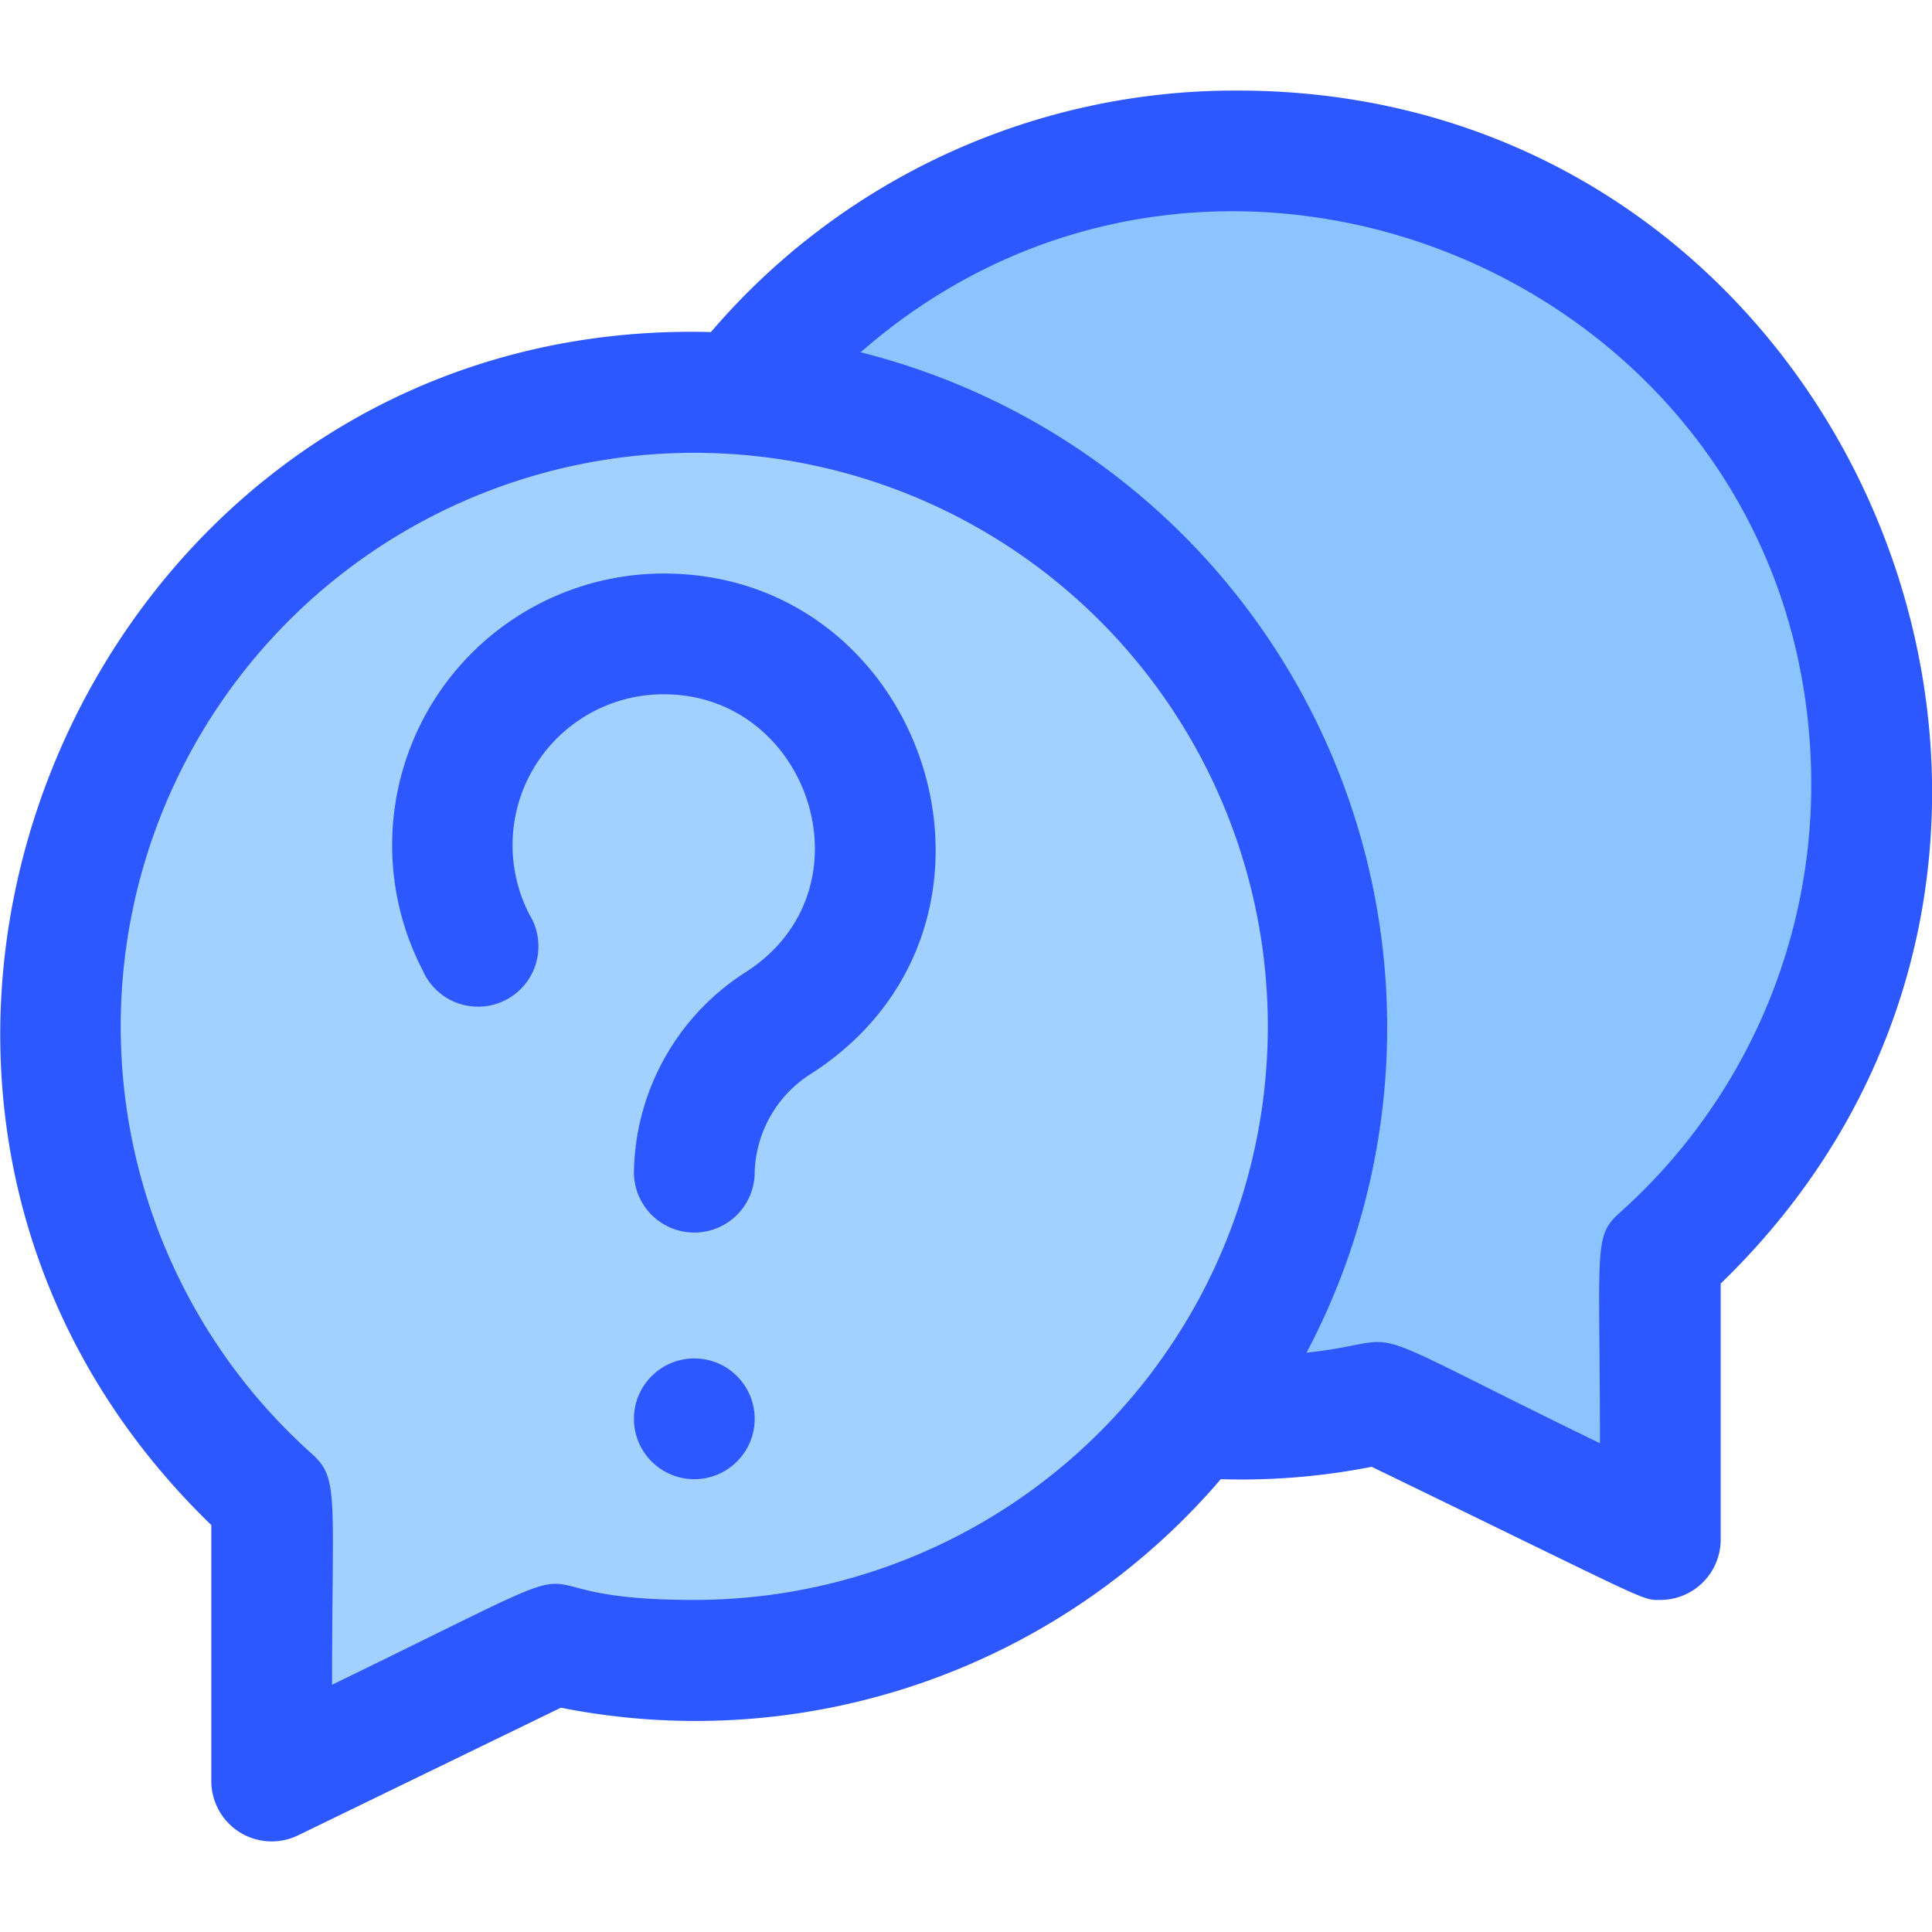
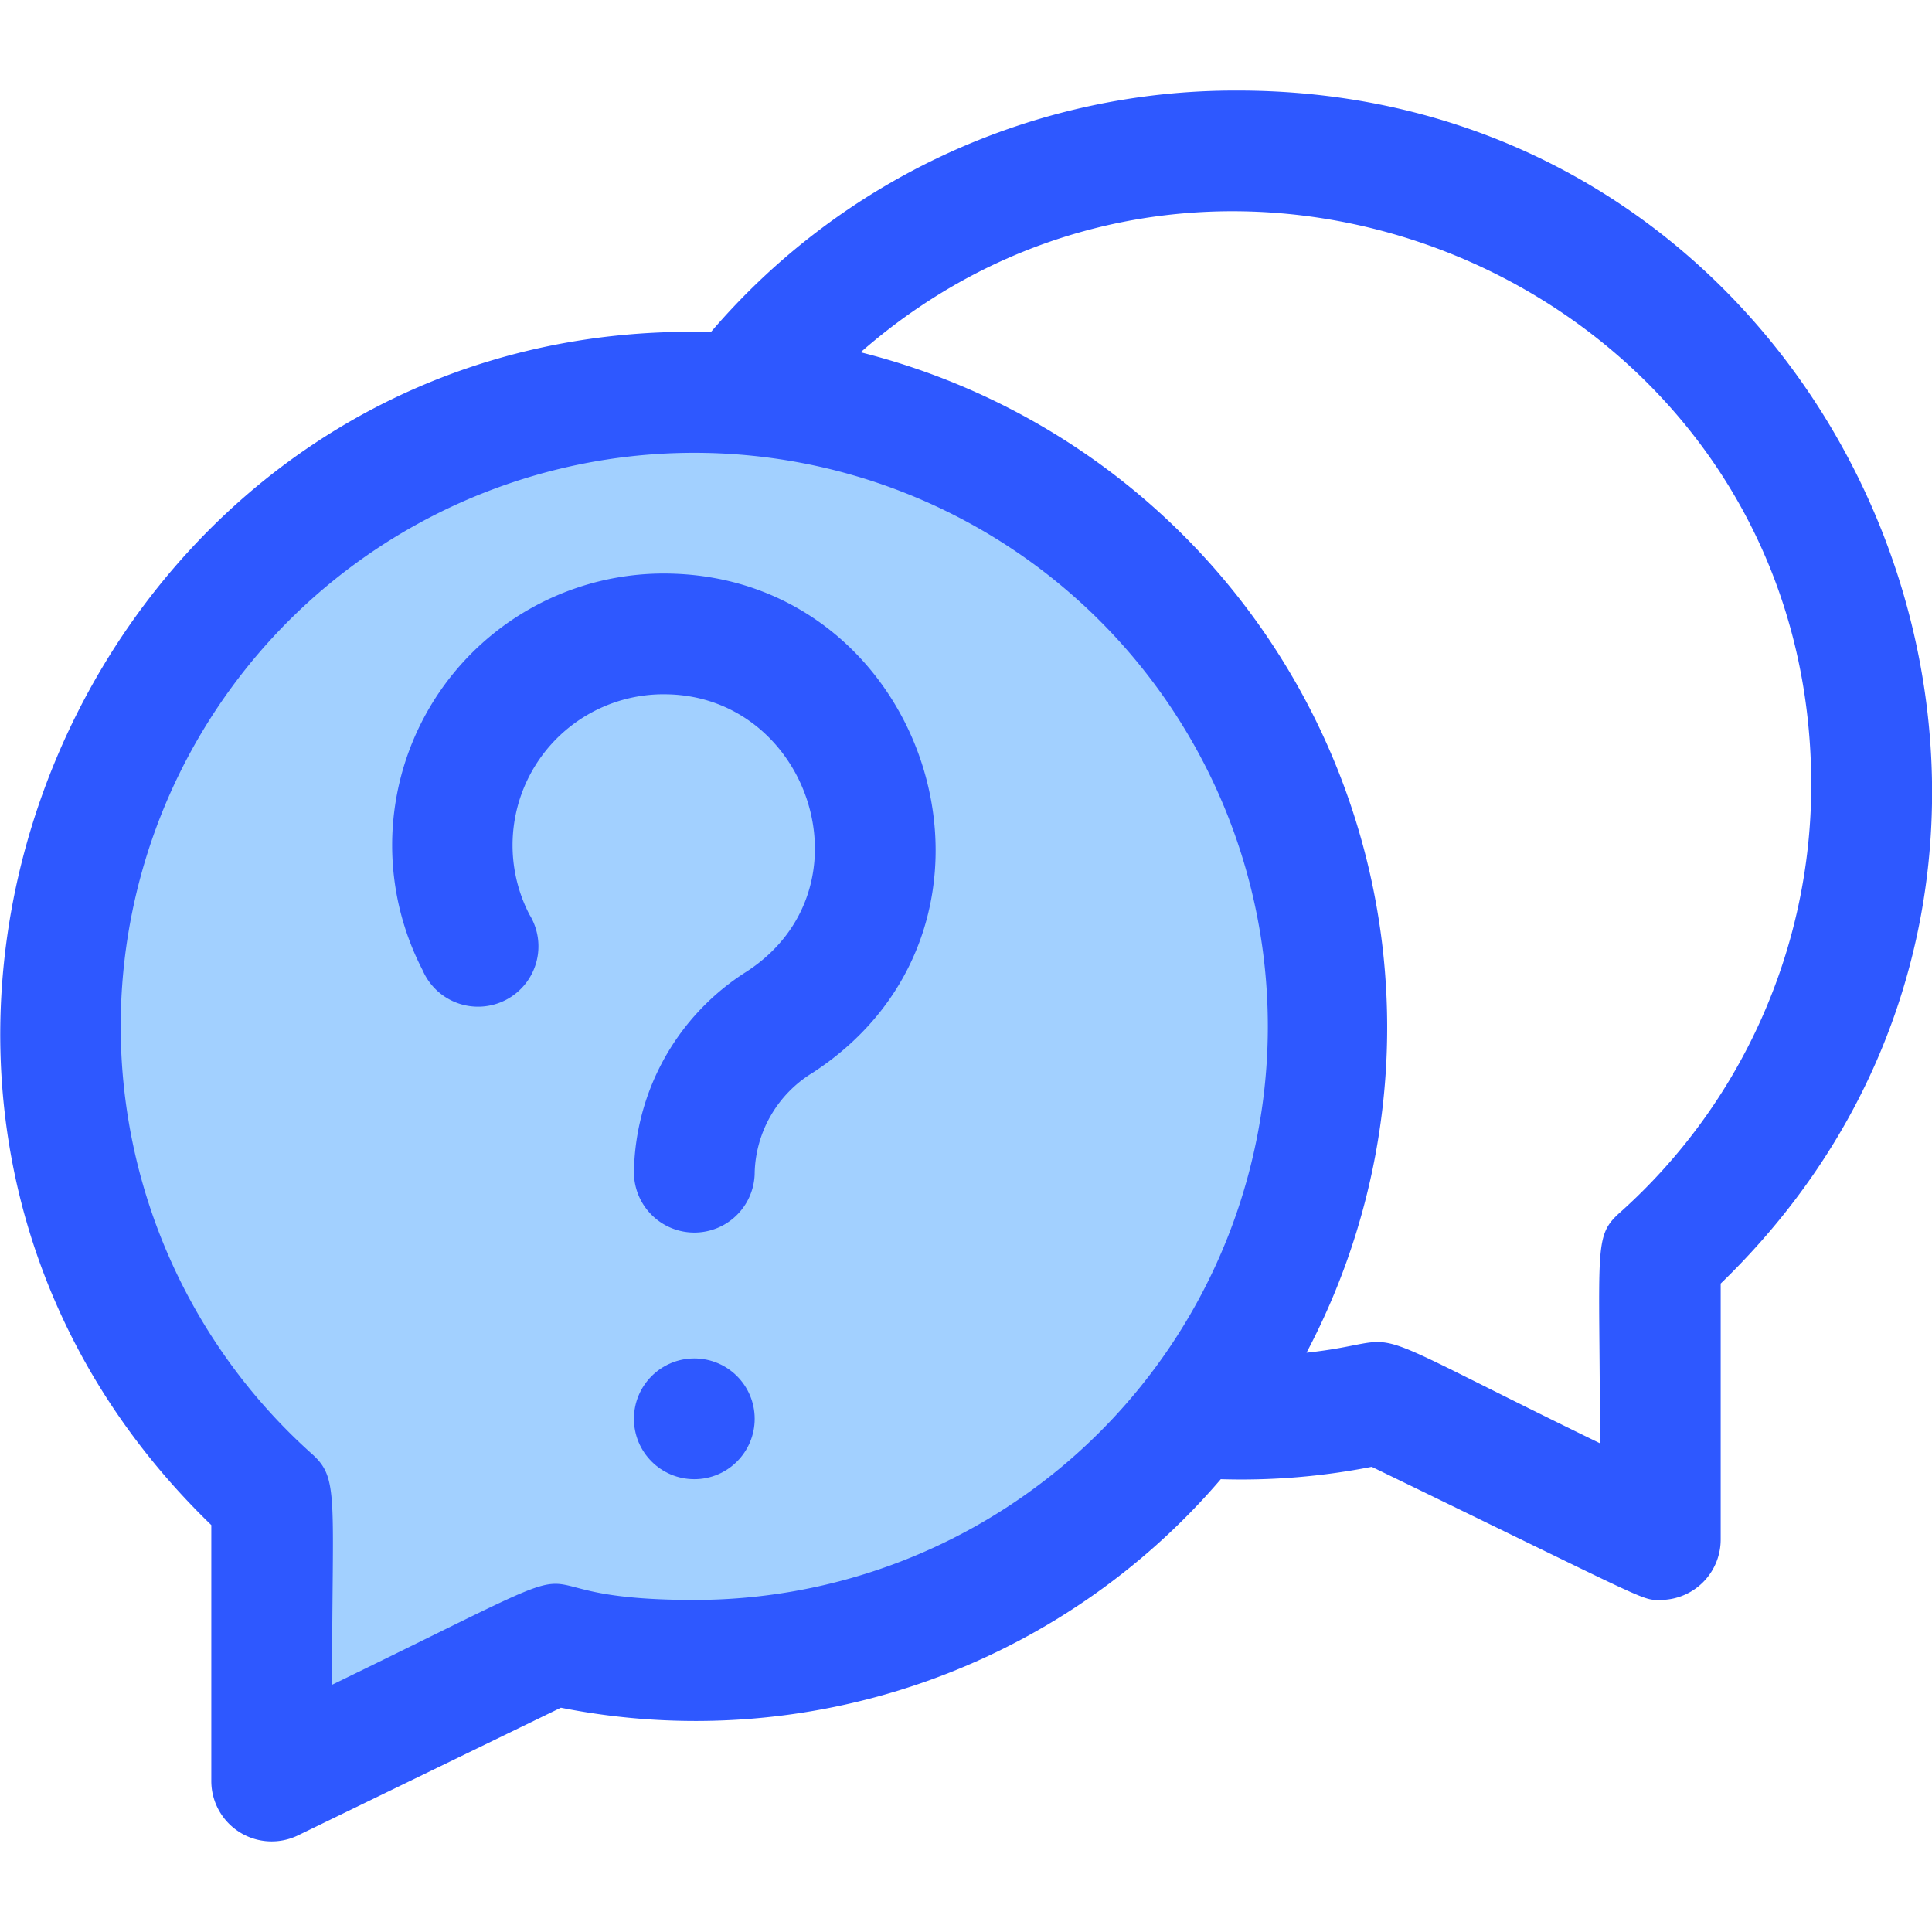
<svg xmlns="http://www.w3.org/2000/svg" viewBox="0 0 64 64">
  <defs>
    <style>.cls-1{fill:#a2d0ff;}.cls-2{fill:#8bc4ff;}.cls-3{fill:#2e58ff;}</style>
  </defs>
  <title />
  <g id="Question">
    <path class="cls-1" d="M44,34A21,21,0,0,1,18.33,54.47L9,59V49.65A21,21,0,1,1,44,34Z" />
-     <path class="cls-2" d="M55,41.65V51l-9.33-4.53a20.51,20.51,0,0,1-6.13.47c10.3-13.18,1.73-32.74-15.08-33.88A20.94,20.94,0,0,1,41,5C60.34,5,69.24,28.93,55,41.65Z" />
    <path class="cls-3" d="M41,3a22.84,22.84,0,0,0-17.45,8C2.81,10.45-8,36,7,50.52V59a2,2,0,0,0,2.87,1.8l8.71-4.23A22.9,22.9,0,0,0,40.44,49a22.39,22.39,0,0,0,5-.41C54.82,53.14,54.36,53,55,53a2,2,0,0,0,2-2V42.52C71.81,28.2,61.55,3,41,3ZM23,53c-7.17,0-1.38-2.35-12,2.81,0-6.25.24-6.84-.67-7.65A19,19,0,1,1,23,53ZM53.67,40.16c-.9.8-.67,1.13-.67,7.65-8.78-4.27-6-3.4-9.72-3A23.06,23.06,0,0,0,28.51,11.67C40.58,1.1,60,9.57,60,26A19,19,0,0,1,53.67,40.16Z" />
    <circle class="cls-3" cx="23" cy="47" r="2" />
    <path class="cls-3" d="M22.15,19A9,9,0,0,0,14,32.14a2,2,0,1,0,3.54-1.84A5,5,0,0,1,22.09,23c4.73.08,6.85,6.44,2.65,9.18A8,8,0,0,0,21,38.83a2,2,0,1,0,4,0,4,4,0,0,1,1.93-3.3C34.43,30.63,30.8,19.15,22.15,19Z" />
  </g>
</svg>